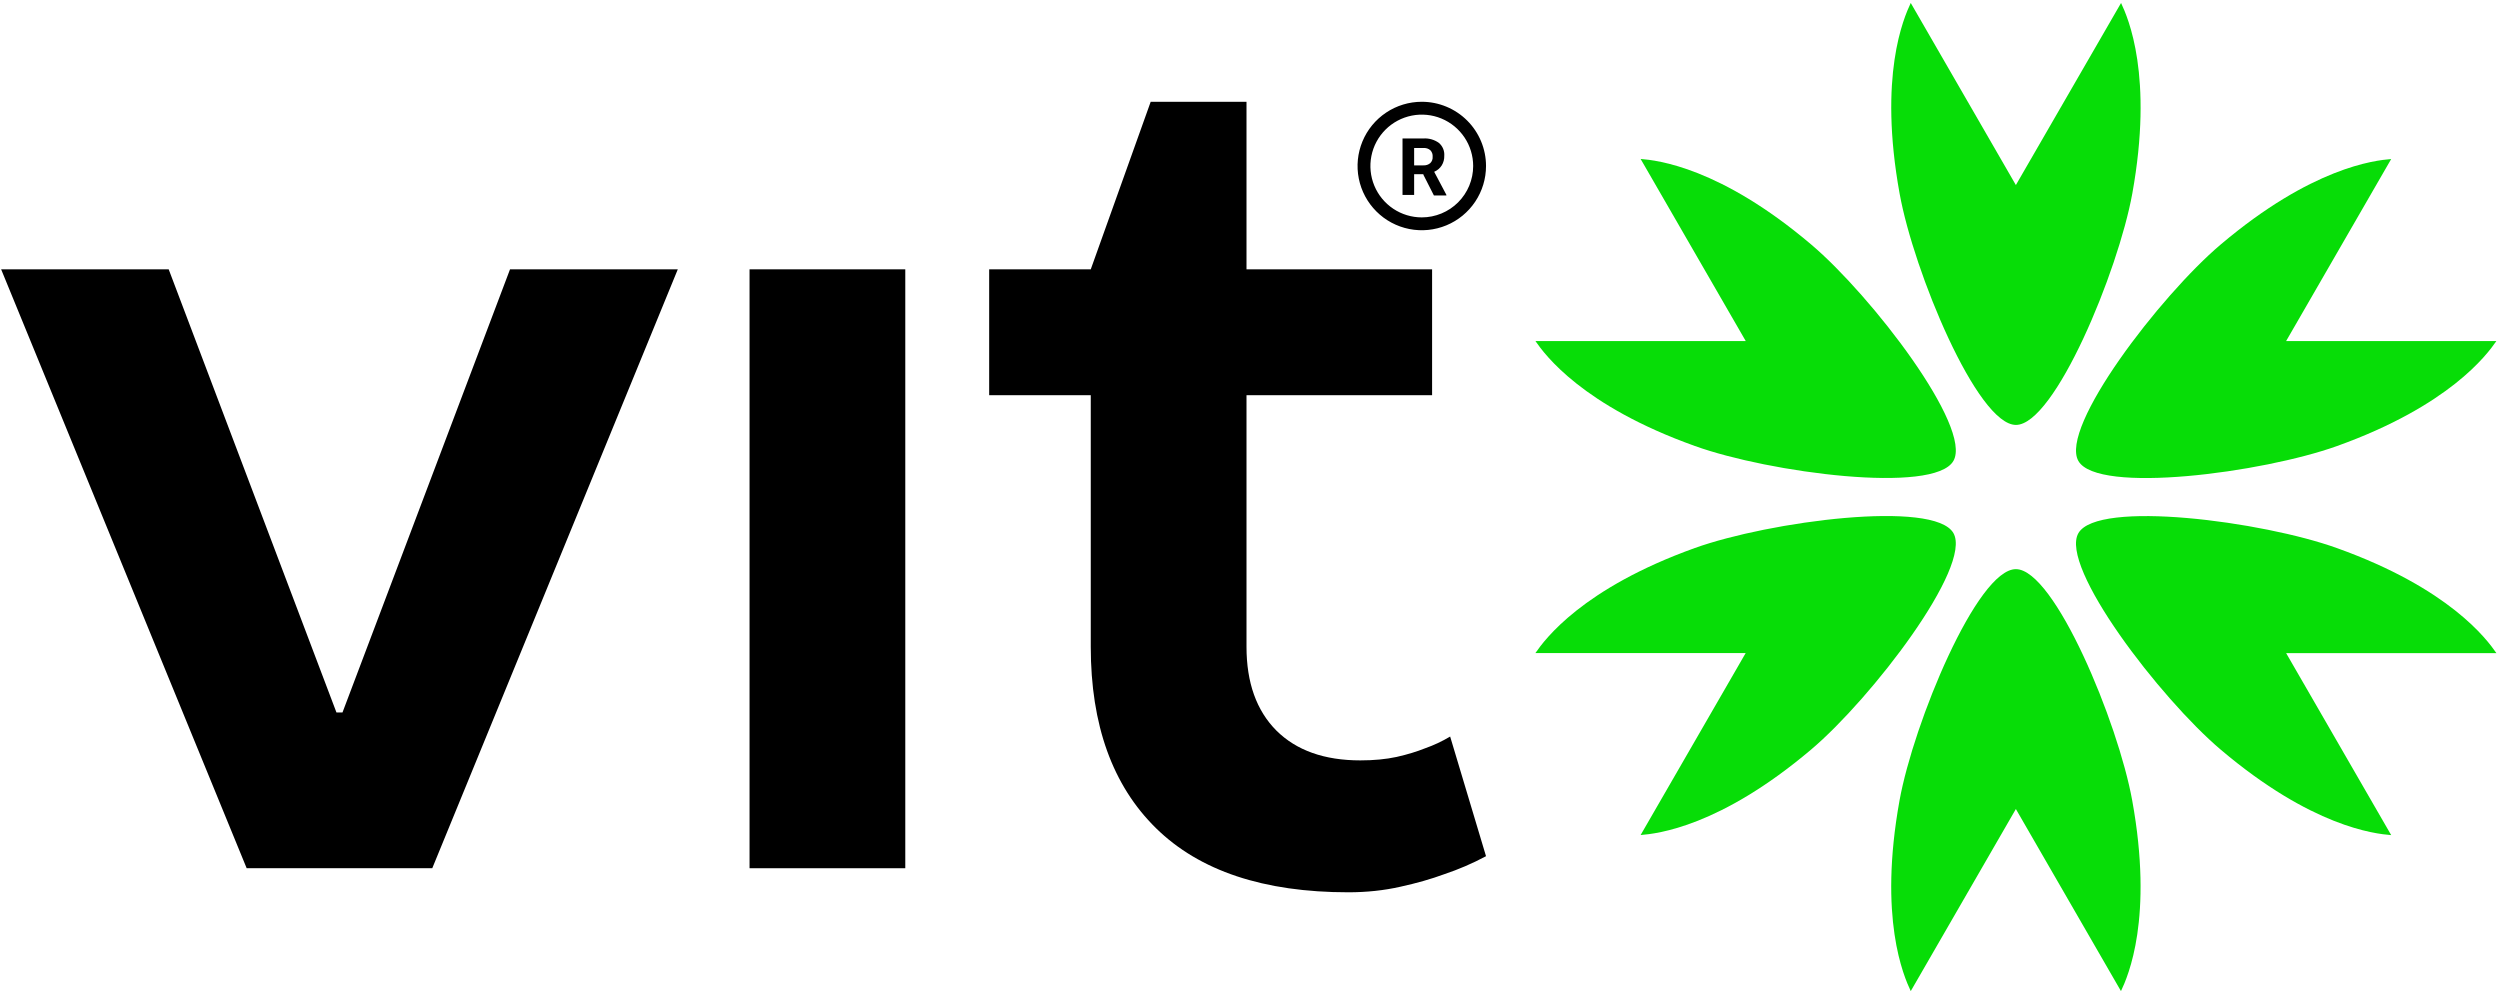
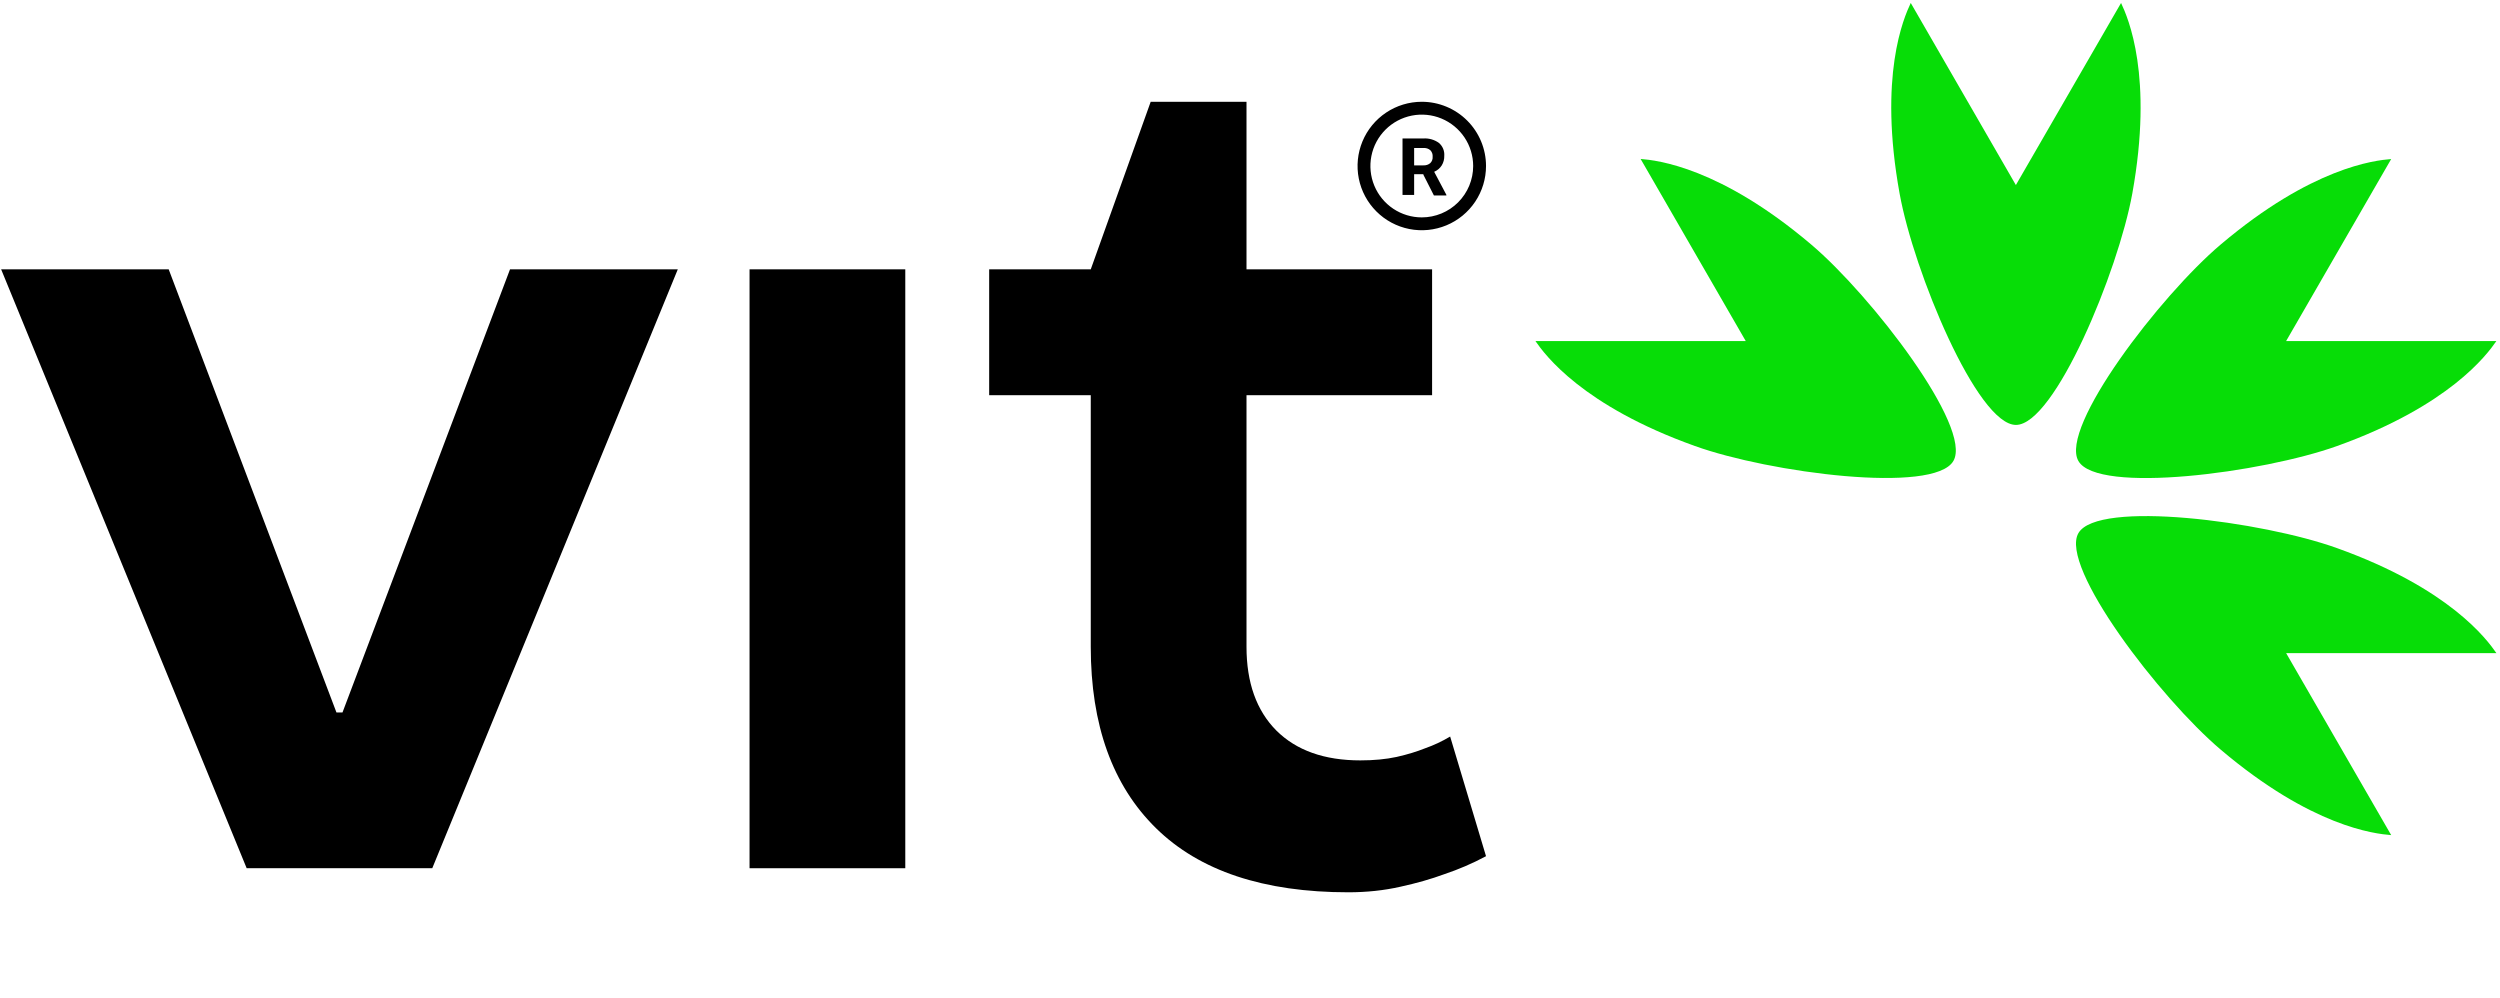
<svg xmlns="http://www.w3.org/2000/svg" width="253" height="101" viewBox="0 0 253 101" fill="none">
  <path d="M0.115 27.256H17.071L34.05 72.104H34.659L51.614 27.256H68.593L43.745 87.865H24.963L0.115 27.256Z" fill="black" />
  <path d="M75.854 27.256H91.615V87.865H75.854V27.256Z" fill="black" />
  <path d="M136.45 90.3C127.879 90.3 121.392 88.134 116.989 83.813C112.586 79.492 110.385 73.368 110.385 65.453V39.996H100.104V27.256H110.385L116.45 10.3H126.146V27.256H144.928V39.996H126.146V65.453C126.146 69.077 127.153 71.904 129.167 73.93C131.193 75.944 134.026 76.951 137.668 76.951C139.038 76.951 140.267 76.834 141.345 76.6C142.434 76.354 143.388 76.061 144.202 75.734C145.092 75.423 145.941 75.025 146.755 74.539L150.385 86.647C149.009 87.385 147.598 87.988 146.146 88.474C144.846 88.954 143.37 89.375 141.719 89.738C140.063 90.113 138.306 90.3 136.45 90.3Z" fill="black" />
  <path d="M204.006 18.728L214.652 0.3C215.368 1.823 217.938 7.678 215.789 19.587C214.357 27.476 207.928 43.002 204.015 43.002C200.102 43.002 193.664 27.476 192.24 19.587C190.082 7.678 192.652 1.823 193.368 0.3L204.006 18.728Z" fill="#07DD07" />
  <path d="M176.669 34.514L166.031 16.086C167.715 16.221 174.072 16.928 183.295 24.745C189.41 29.93 199.645 43.262 197.684 46.647C195.732 50.032 179.059 47.847 171.52 45.134C160.13 41.059 156.343 35.902 155.385 34.514H176.669Z" fill="#07DD07" />
-   <path d="M176.669 66.087H155.385C156.343 64.699 160.13 59.55 171.52 55.458C179.068 52.754 195.732 50.56 197.684 53.945C199.636 57.33 189.41 70.671 183.295 75.847C174.063 83.664 167.706 84.371 166.031 84.505L176.669 66.078V66.087Z" fill="#07DD07" />
-   <path d="M204.006 81.873L193.368 100.3C192.652 98.778 190.082 92.922 192.231 81.013C193.664 73.125 200.093 57.598 204.006 57.598C207.919 57.598 214.357 73.125 215.781 81.013C217.939 92.913 215.369 98.769 214.643 100.3L204.006 81.873Z" fill="#07DD07" />
  <path d="M231.351 66.086L241.989 84.514C240.306 84.38 233.948 83.672 224.725 75.855C218.61 70.671 208.375 57.338 210.336 53.953C212.288 50.569 228.961 52.754 236.5 55.467C247.89 59.55 251.677 64.707 252.635 66.095H231.351V66.086Z" fill="#07DD07" />
  <path d="M231.351 34.513H252.635C251.677 35.901 247.89 41.05 236.5 45.142C228.952 47.846 212.288 50.04 210.336 46.655C208.384 43.27 218.61 29.929 224.725 24.753C233.957 16.936 240.315 16.229 241.989 16.095L231.351 34.522V34.513Z" fill="#07DD07" />
  <path d="M143.885 10.3C142.599 10.3 141.342 10.681 140.274 11.396C139.205 12.11 138.372 13.125 137.88 14.313C137.388 15.501 137.259 16.808 137.51 18.068C137.76 19.329 138.38 20.487 139.289 21.396C140.198 22.305 141.356 22.925 142.617 23.175C143.878 23.426 145.184 23.297 146.372 22.805C147.56 22.314 148.575 21.48 149.289 20.412C150.004 19.343 150.385 18.086 150.385 16.8C150.385 15.947 150.217 15.101 149.89 14.313C149.563 13.524 149.085 12.808 148.481 12.204C147.877 11.601 147.161 11.122 146.372 10.795C145.584 10.468 144.738 10.3 143.885 10.3ZM143.885 22C142.856 22 141.851 21.695 140.996 21.124C140.141 20.552 139.474 19.74 139.081 18.79C138.687 17.84 138.584 16.794 138.785 15.786C138.985 14.777 139.481 13.851 140.208 13.123C140.935 12.396 141.862 11.901 142.87 11.7C143.879 11.5 144.925 11.602 145.875 11.996C146.825 12.39 147.637 13.056 148.208 13.911C148.78 14.767 149.085 15.772 149.085 16.8C149.085 18.179 148.537 19.502 147.562 20.477C146.587 21.452 145.264 22 143.885 22ZM144.047 17.626H143.111V19.725H141.935V14.012H144.054C144.61 13.978 145.161 14.136 145.614 14.46C145.801 14.619 145.948 14.819 146.043 15.045C146.138 15.271 146.178 15.516 146.16 15.76C146.172 16.103 146.084 16.442 145.906 16.735C145.723 17.025 145.455 17.252 145.139 17.385L146.374 19.719V19.784H145.113L144.047 17.684M143.111 16.735H144.06C144.308 16.749 144.553 16.668 144.743 16.508C144.829 16.424 144.895 16.322 144.936 16.21C144.978 16.098 144.994 15.977 144.983 15.858C144.993 15.739 144.978 15.621 144.939 15.509C144.9 15.397 144.837 15.294 144.756 15.208C144.66 15.124 144.549 15.06 144.428 15.021C144.308 14.982 144.18 14.968 144.054 14.98H143.111V16.735Z" fill="black" />
</svg>